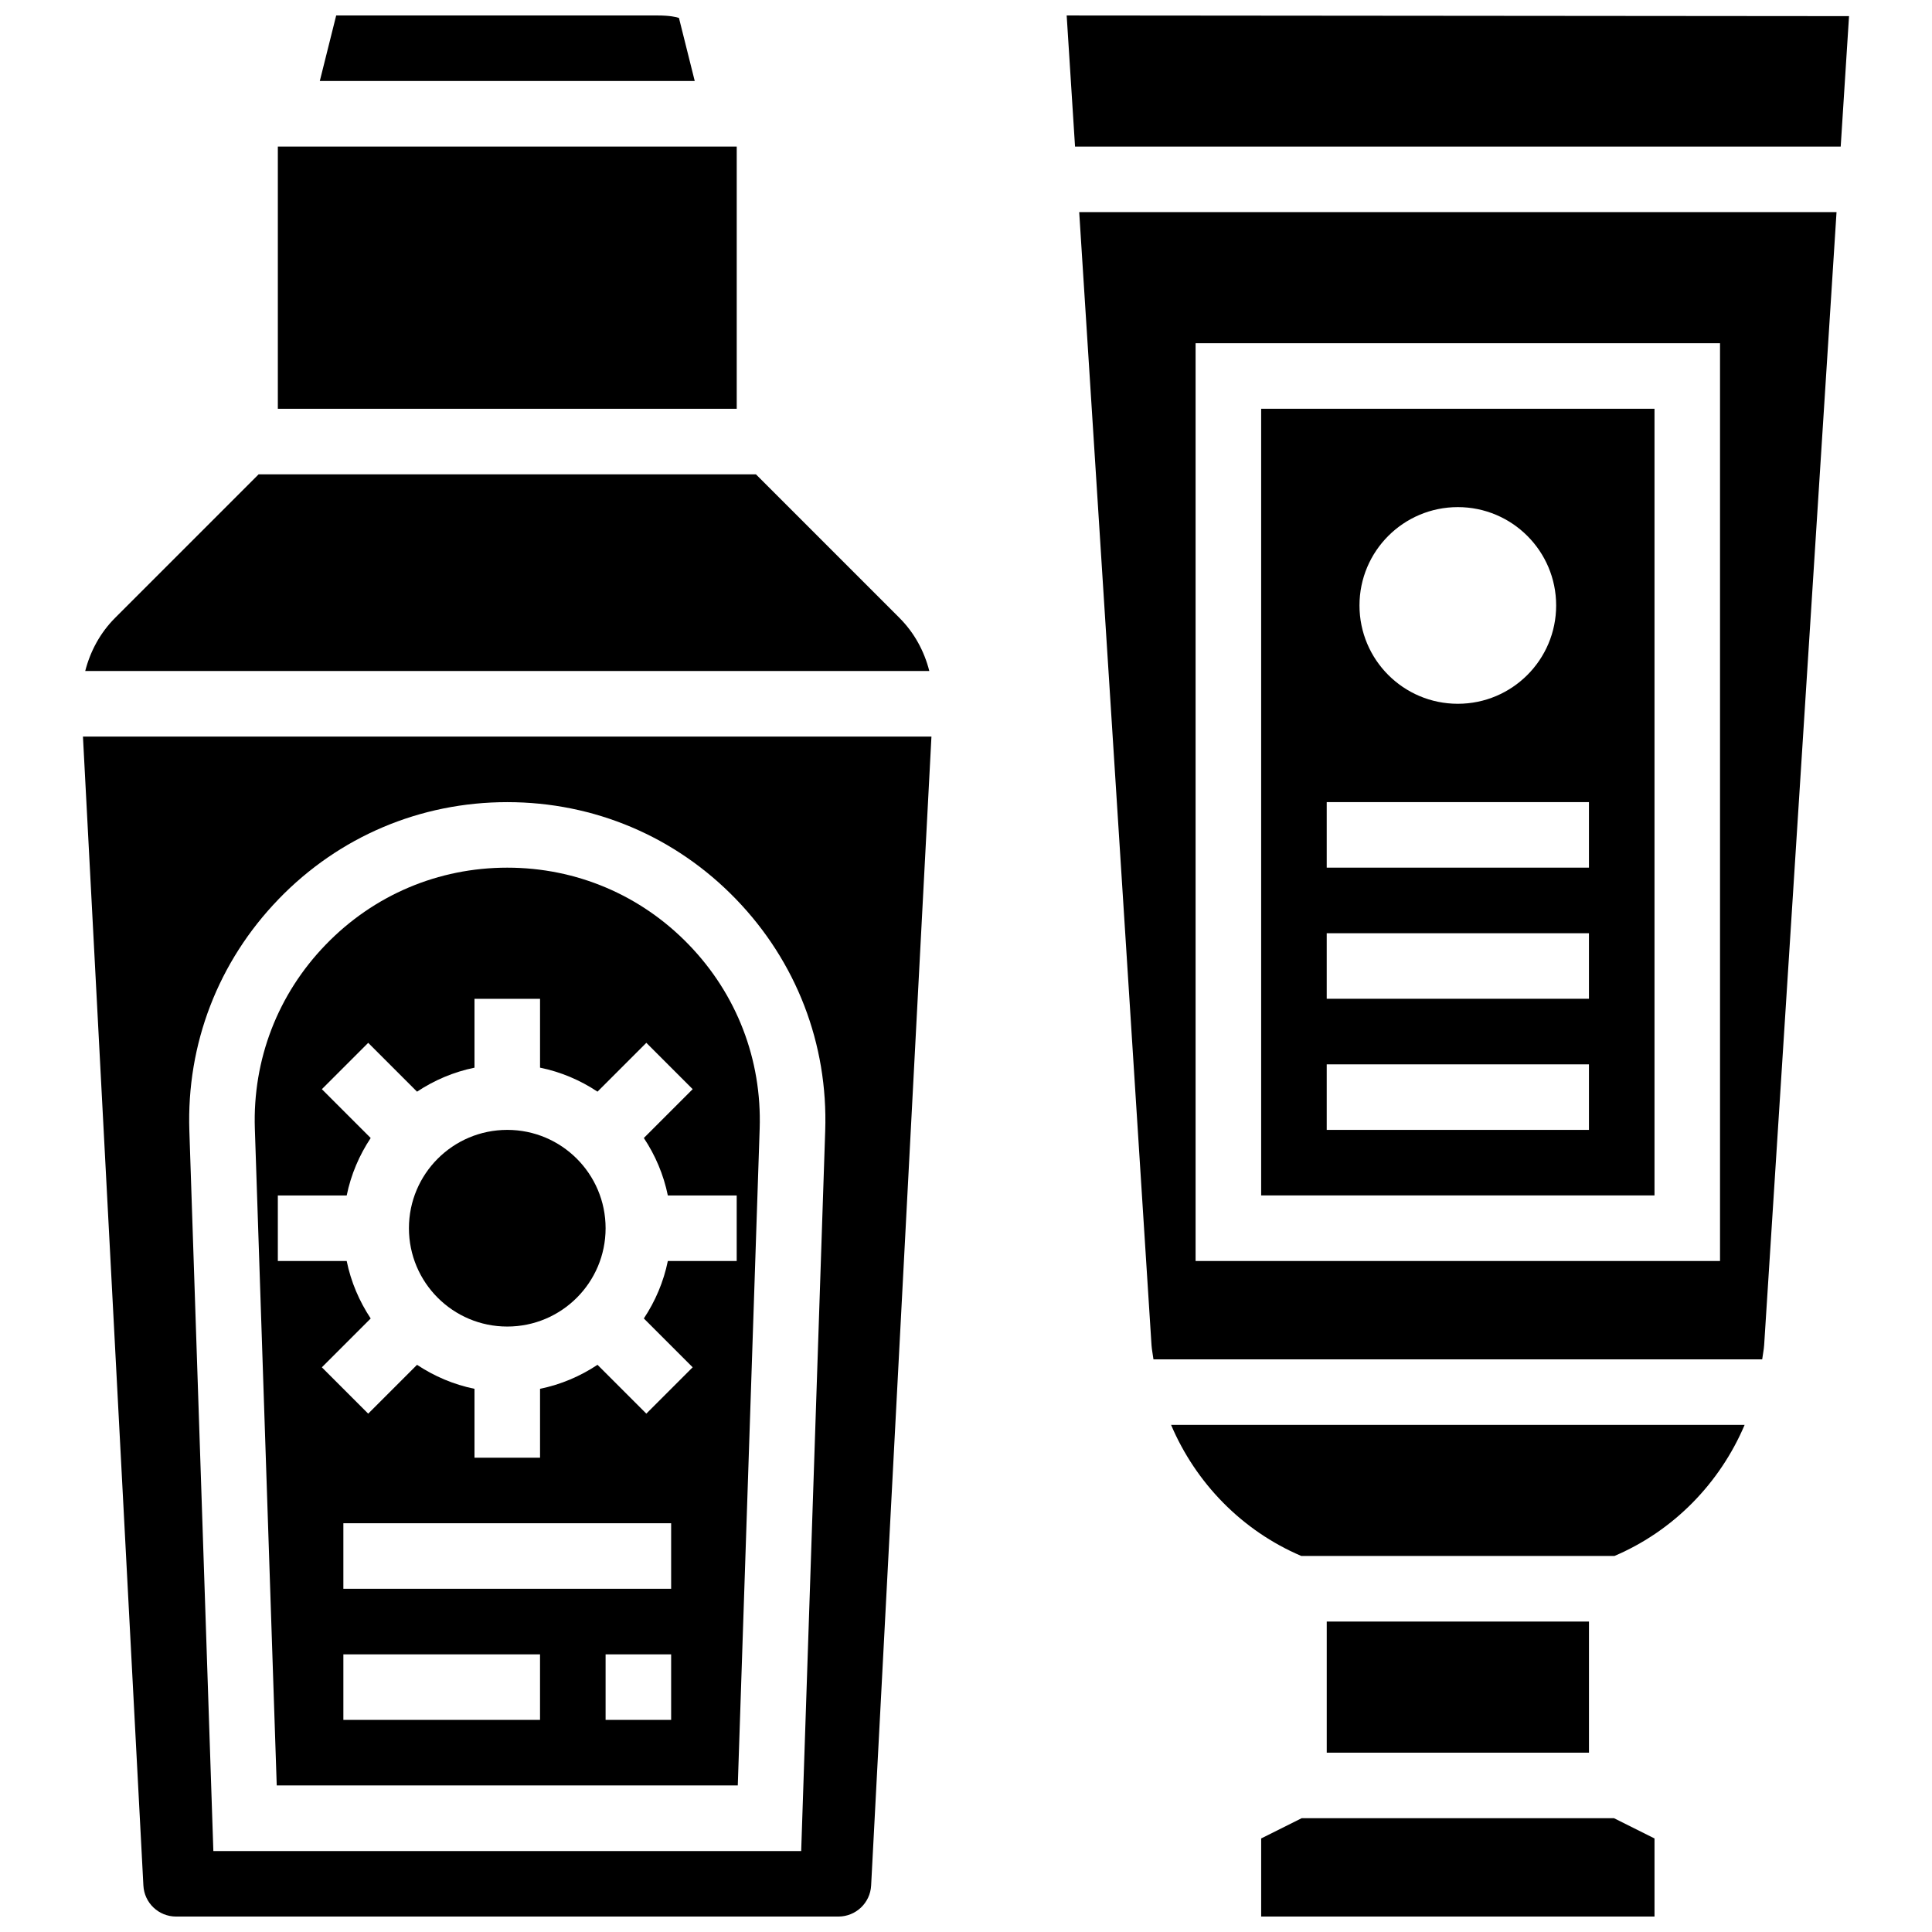
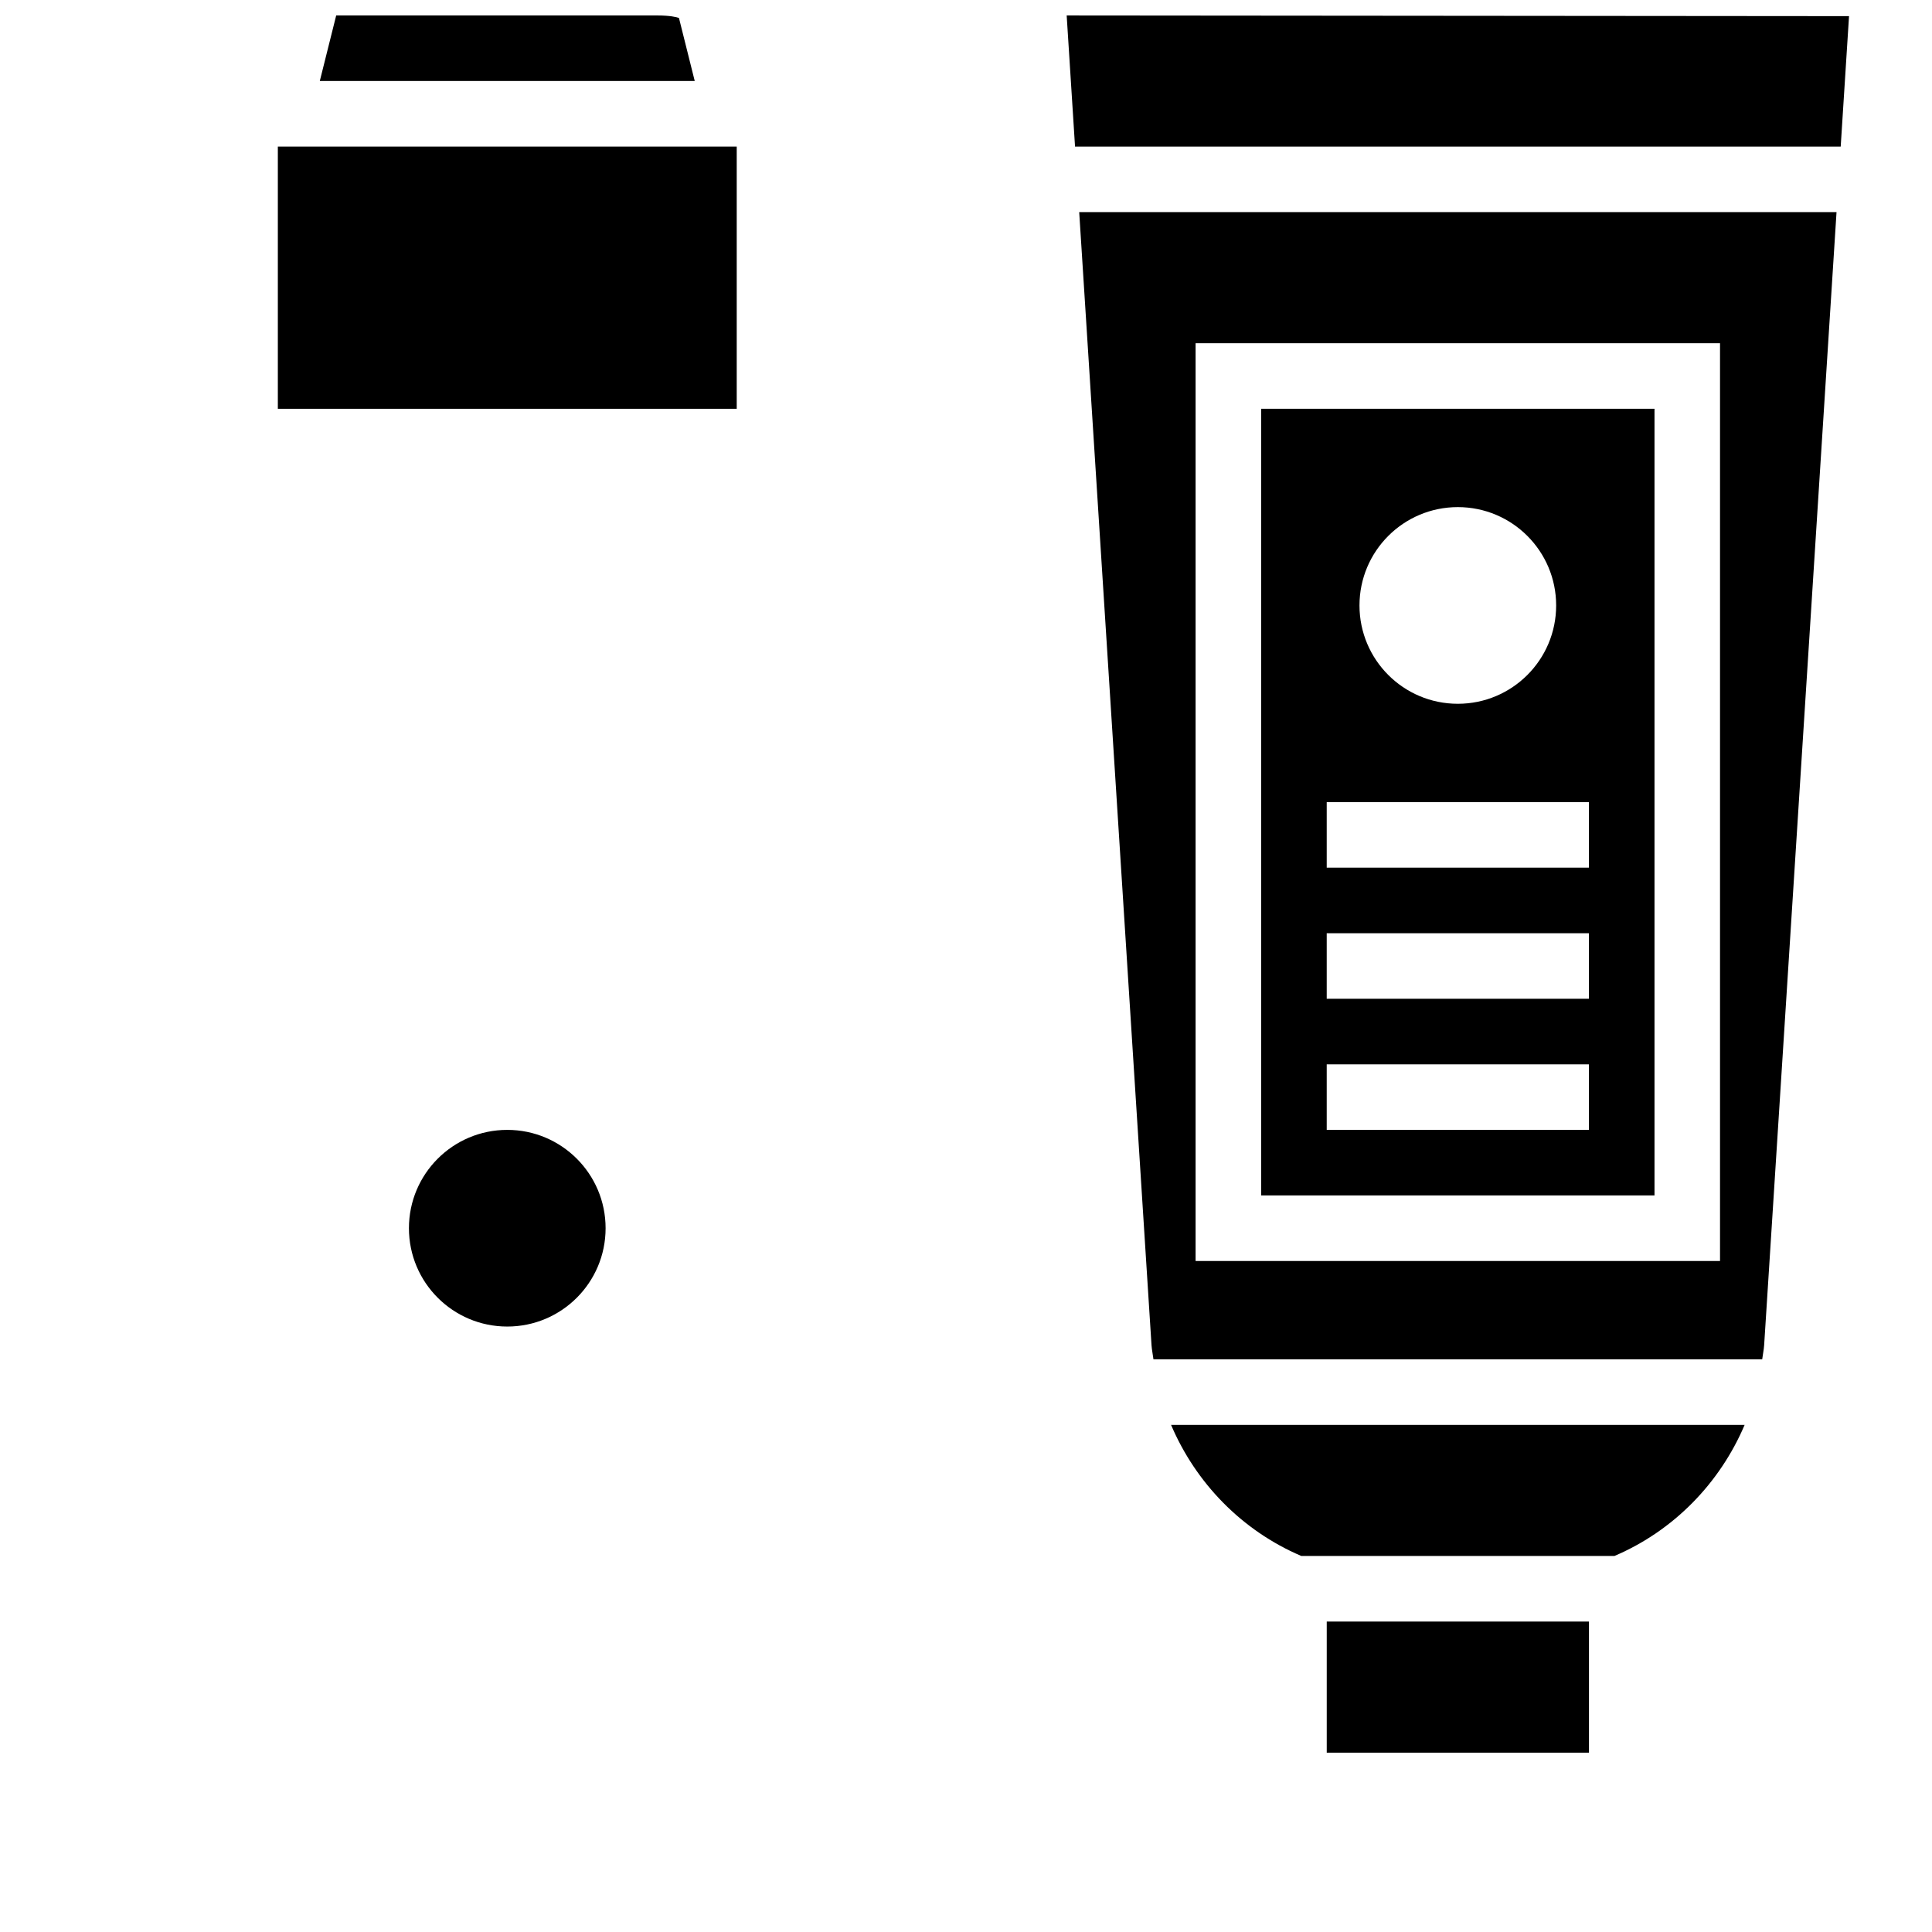
<svg xmlns="http://www.w3.org/2000/svg" width="800px" height="800px" version="1.1" viewBox="144 144 512 512">
  <defs>
    <clipPath id="d">
      <path d="m228 148.09h101v17.906h-101z" />
    </clipPath>
    <clipPath id="c">
      <path d="m165 339h226v312.9h-226z" />
    </clipPath>
    <clipPath id="b">
      <path d="m426 148.09h209v34.906h-209z" />
    </clipPath>
    <clipPath id="a">
-       <path d="m478 625h105v26.902h-105z" />
-     </clipPath>
+       </clipPath>
  </defs>
-   <path d="m339.52 617.16 5.801-174.06c0.598-18.285-6.062-35.605-18.789-48.758-12.723-13.156-29.801-20.402-48.102-20.402-18.301 0-35.379 7.246-48.105 20.402-12.727 13.152-19.387 30.473-18.789 48.758l5.801 174.06zm-52.406-17.371h-52.117v-17.371h52.117zm34.746 0h-17.371v-17.371h17.371zm0-34.746h-86.863v-17.371h86.863zm-104.23-104.23h18.25c1.129-5.535 3.336-10.676 6.359-15.227l-12.941-12.941 12.281-12.281 12.941 12.941c4.551-3.023 9.695-5.231 15.227-6.359v-18.254h17.371v18.25c5.535 1.129 10.676 3.336 15.227 6.359l12.941-12.941 12.281 12.281-12.941 12.941c3.023 4.551 5.231 9.695 6.359 15.227h18.25v17.371h-18.25c-1.129 5.535-3.336 10.676-6.359 15.227l12.941 12.941-12.281 12.281-12.941-12.941c-4.551 3.023-9.695 5.231-15.227 6.359v18.254h-17.371v-18.25c-5.535-1.129-10.676-3.336-15.227-6.359l-12.941 12.941-12.281-12.281 12.941-12.941c-3.016-4.551-5.231-9.691-6.359-15.227h-18.25z" />
  <path d="m217.63 182.84h121.61v69.492h-121.61z" />
  <g clip-path="url(#d)">
    <path d="m323.93 148.75c-0.723-0.242-2.398-0.652-5.742-0.652h-85.094l-4.344 17.371h99.363z" />
  </g>
  <path d="m304.49 469.49c0 14.395-11.668 26.059-26.059 26.059-14.395 0-26.059-11.664-26.059-26.059 0-14.391 11.664-26.059 26.059-26.059 14.391 0 26.059 11.668 26.059 26.059" />
  <g clip-path="url(#c)">
-     <path d="m182 643.68c0.234 4.613 4.039 8.227 8.672 8.227h175.51c4.621 0 8.434-3.613 8.676-8.227l15.984-304.48h-224.86zm35.84-261.41c16.02-16.574 37.543-25.695 60.59-25.695s44.57 9.121 60.598 25.695 24.434 38.387 23.66 61.414l-6.367 190.86h-155.78l-6.359-190.86c-0.773-23.027 7.637-44.836 23.66-61.41z" />
-   </g>
-   <path d="m382.35 307.73-38.02-38.027h-131.79l-38.02 38.02c-3.953 3.953-6.578 8.824-7.934 14.098h223.69c-1.344-5.273-3.977-10.145-7.93-14.09z" />
+     </g>
  <g clip-path="url(#b)">
    <path d="m426.68 148.1 2.215 34.738h202.91l2.207-34.562z" />
  </g>
  <path d="m478.22 460.8h104.24v-208.47h-104.24zm52.117-182.41c14.395 0 26.059 11.664 26.059 26.059s-11.664 26.059-26.059 26.059c-14.395 0-26.059-11.664-26.059-26.059s11.668-26.059 26.059-26.059zm-34.742 78.176h69.492v17.371h-69.492zm0 34.746h69.492v17.371h-69.492zm0 34.746h69.492v17.371h-69.492z" />
  <g clip-path="url(#a)">
    <path d="m488.96 625.84-10.738 5.367v20.691h104.24v-20.691l-10.738-5.367z" />
  </g>
  <path d="m449.16 500.44c0.086 1.285 0.363 2.527 0.52 3.805h161.32c0.156-1.27 0.434-2.512 0.52-3.805l19.18-300.23h-200.7zm11.684-265.48h138.98v243.22h-138.98z" />
  <path d="m495.6 573.73h69.492v34.746h-69.492z" />
  <path d="m488.87 556.35h82.965c15.758-6.715 27.98-19.363 34.512-34.746l-152 0.004c6.535 15.383 18.766 28.027 34.52 34.742z" />
</svg>